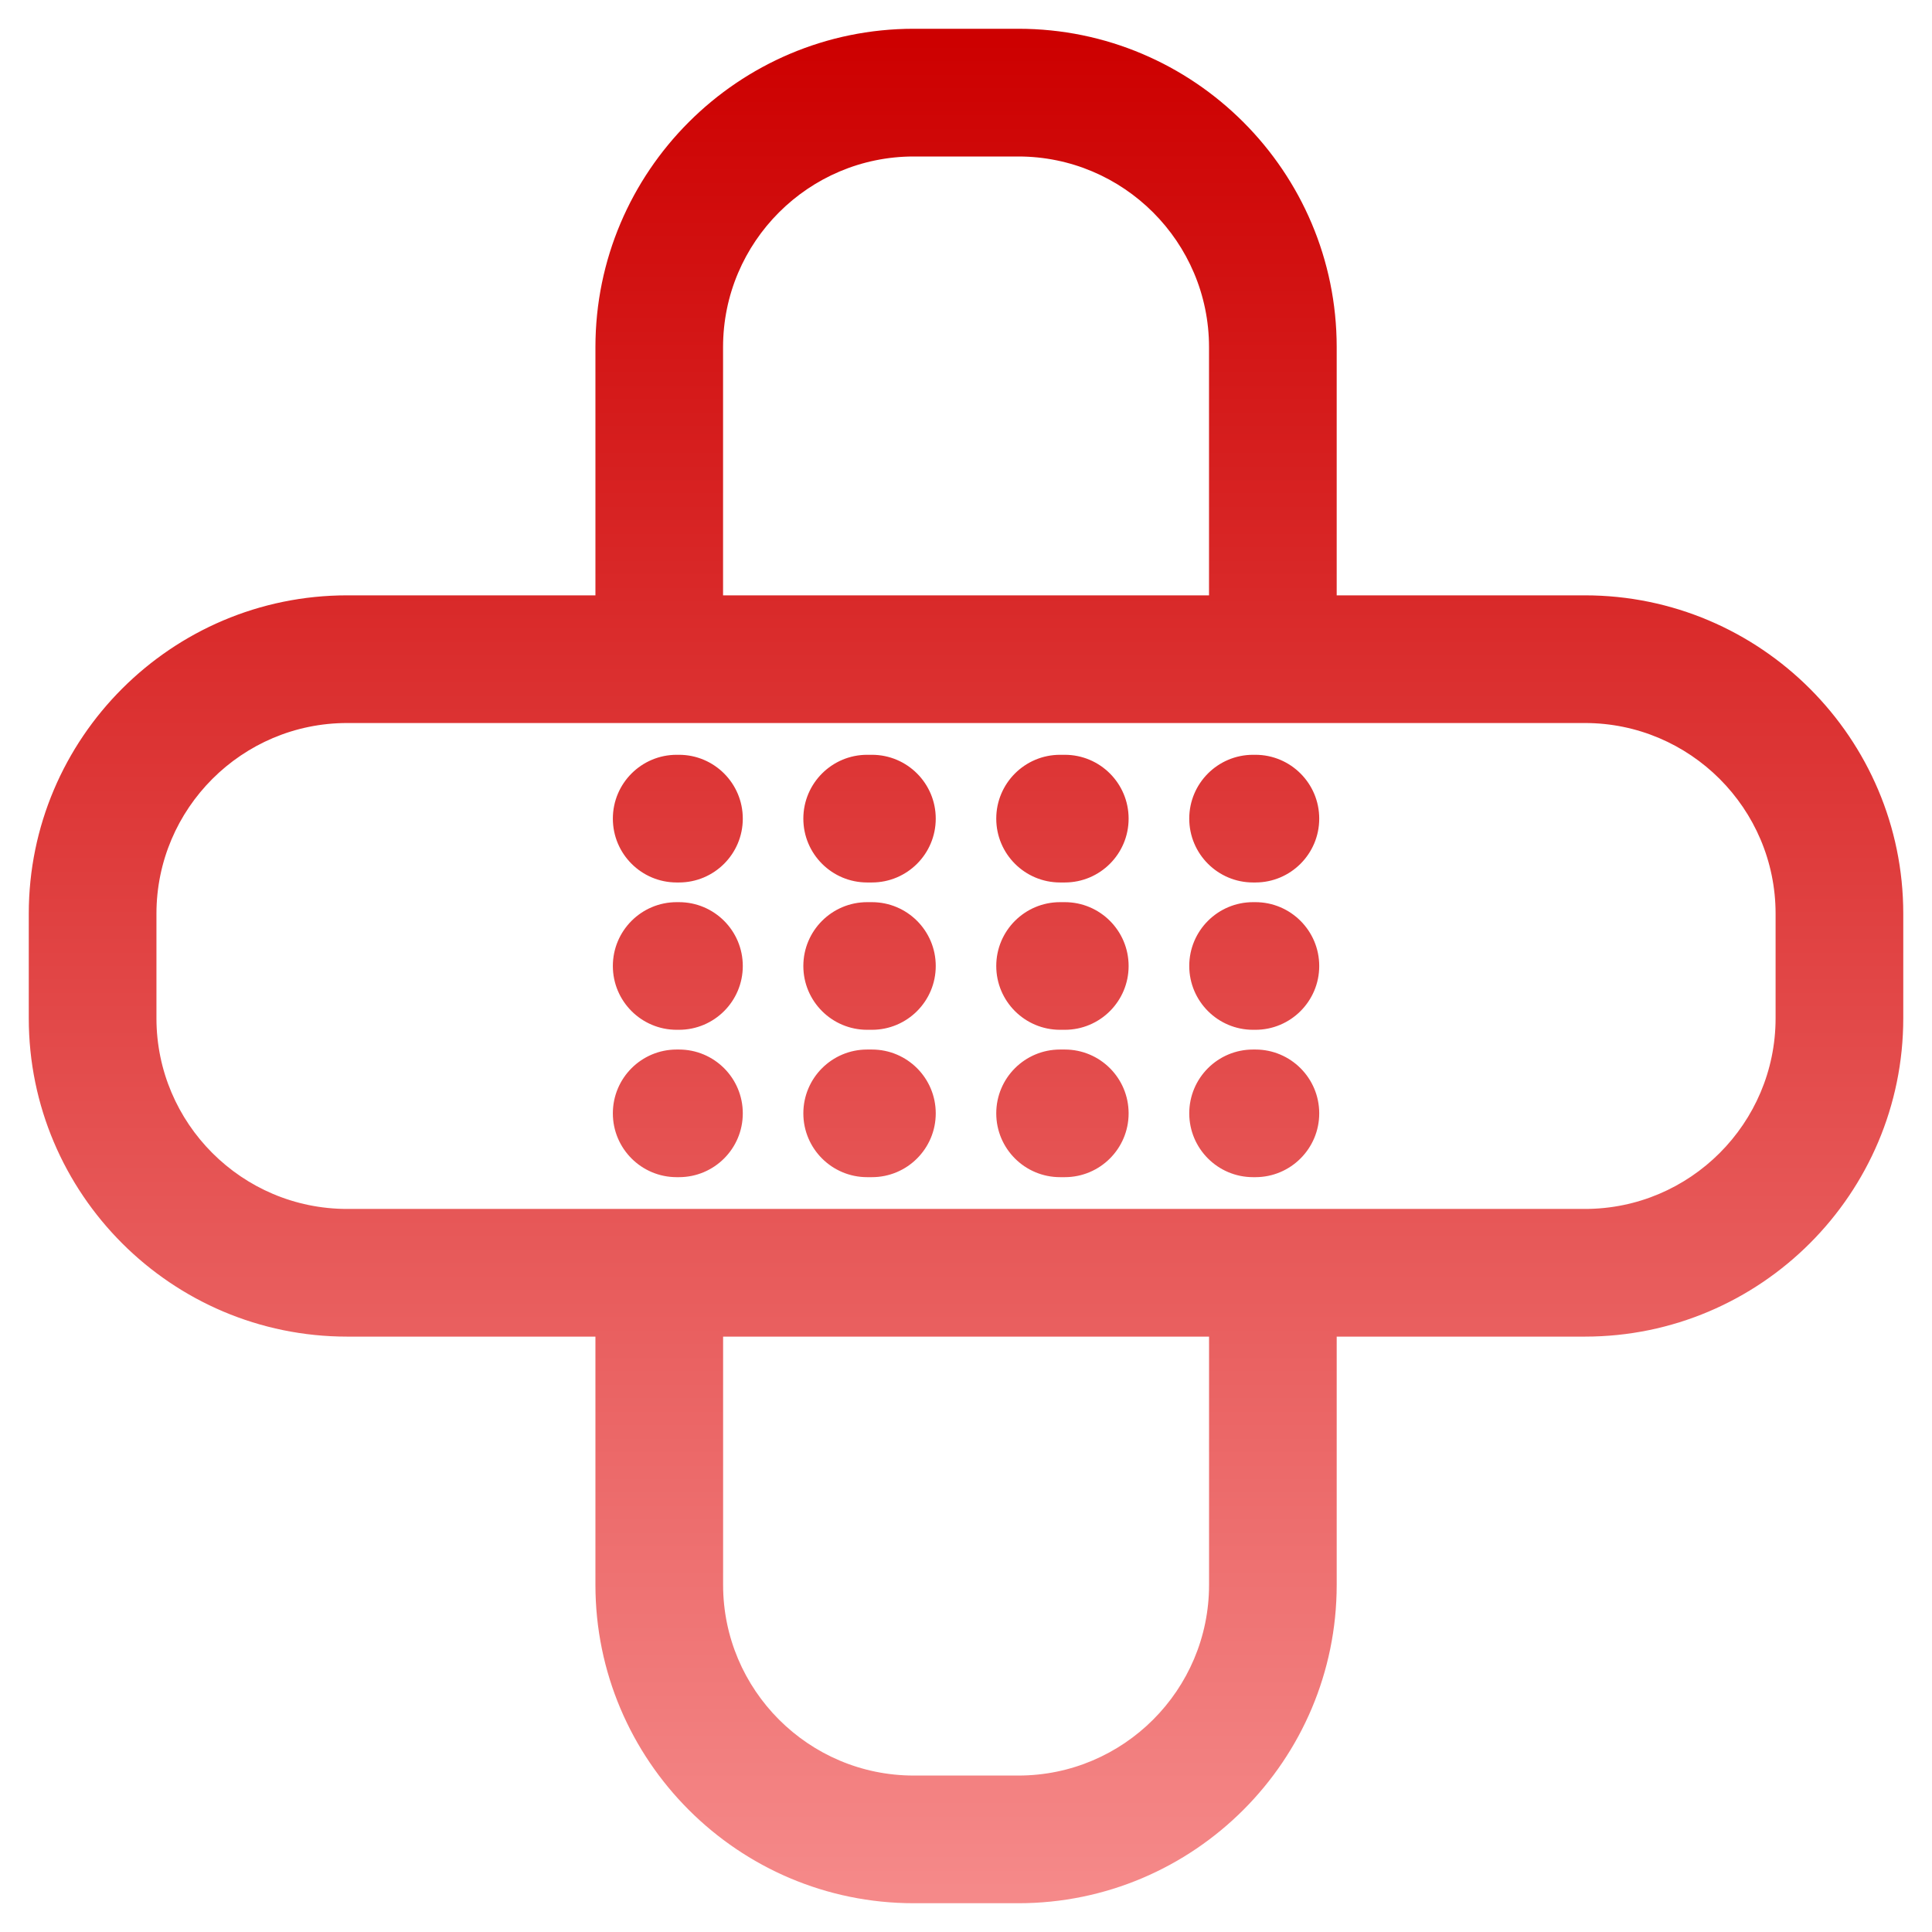
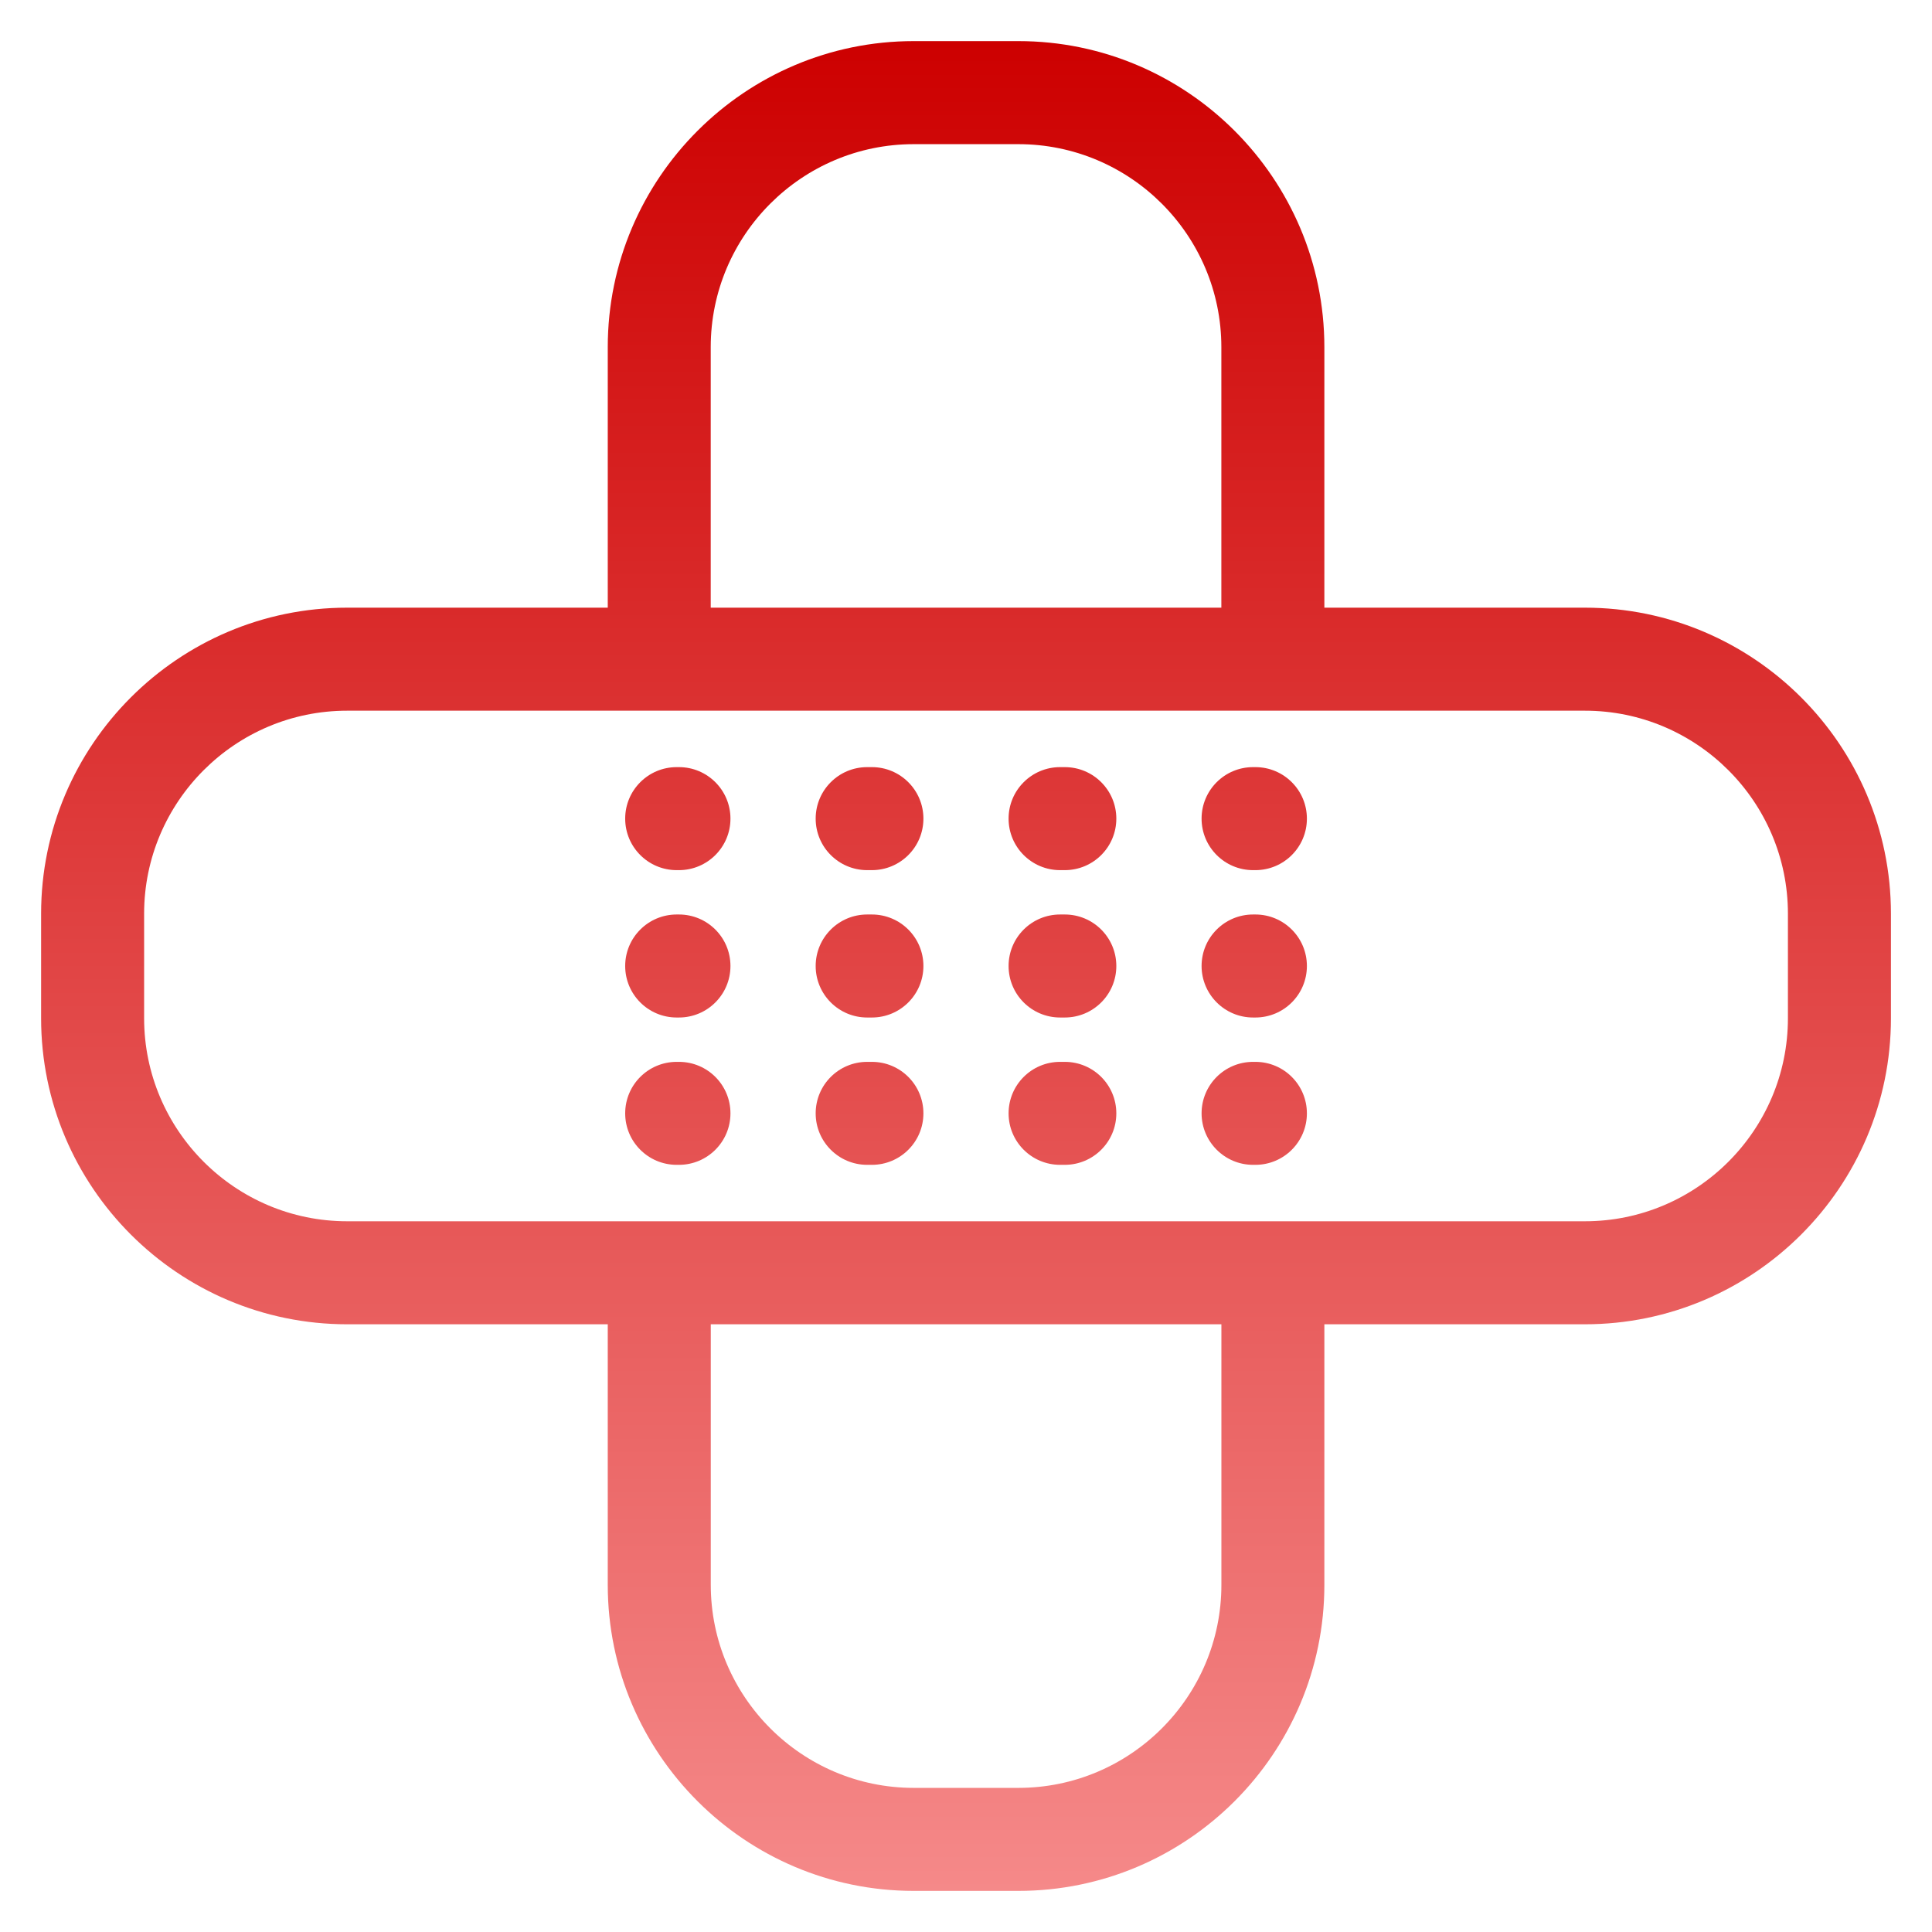
<svg xmlns="http://www.w3.org/2000/svg" width="47" height="47" viewBox="0 0 47 47" fill="none">
  <mask id="path-1-outside-1" maskUnits="userSpaceOnUse" x="0" y="0" width="47" height="47" fill="black">
-     <rect fill="white" width="47" height="47" />
-     <path fill-rule="evenodd" clip-rule="evenodd" d="M8.445 32.216H14.785V38.555C14.785 42.66 18.124 46 22.229 46H24.774C28.879 46 32.218 42.66 32.218 38.555V32.216H38.555C42.66 32.216 46.001 28.877 46.001 24.771V22.227C46.001 18.123 42.66 14.783 38.555 14.783H32.218V8.445C32.218 4.34 28.879 1 24.774 1H22.229C18.125 1 14.785 4.34 14.785 8.445V14.783H8.445C4.34 14.783 1 18.123 1 22.227V24.771C1 28.877 4.34 32.216 8.445 32.216ZM29.713 38.555C29.713 41.278 27.498 43.494 24.774 43.494H22.229C19.507 43.494 17.291 41.278 17.291 38.555V32.216H29.713V38.555H29.713ZM17.29 8.445C17.29 5.722 19.506 3.507 22.228 3.507H24.773C27.497 3.507 29.712 5.722 29.712 8.445V14.783H17.29V8.445ZM3.506 22.227C3.506 19.504 5.722 17.289 8.445 17.289H16.038H30.966H38.556C41.279 17.289 43.495 19.504 43.495 22.227V24.771C43.495 27.495 41.279 29.71 38.556 29.71H30.965H16.038H8.445C5.722 29.71 3.506 27.495 3.506 24.771V22.227ZM16.462 24.753H16.517C17.209 24.753 17.77 24.192 17.77 23.5C17.77 22.808 17.209 22.247 16.517 22.247H16.462C15.77 22.247 15.209 22.808 15.209 23.5C15.209 24.192 15.77 24.753 16.462 24.753ZM25.903 24.753H25.789C25.097 24.753 24.536 24.192 24.536 23.5C24.536 22.808 25.097 22.247 25.789 22.247H25.903C26.596 22.247 27.157 22.808 27.157 23.5C27.157 24.192 26.596 24.753 25.903 24.753ZM21.096 24.753H21.211C21.903 24.753 22.464 24.192 22.464 23.5C22.464 22.808 21.903 22.247 21.211 22.247H21.096C20.404 22.247 19.843 22.808 19.843 23.5C19.843 24.192 20.404 24.753 21.096 24.753ZM30.54 24.753H30.484C29.793 24.753 29.232 24.192 29.231 23.5C29.231 22.808 29.792 22.247 30.484 22.247H30.54C31.232 22.247 31.793 22.808 31.793 23.5C31.793 24.192 31.232 24.753 30.54 24.753ZM16.462 28.337H16.517C17.209 28.337 17.77 27.776 17.77 27.085C17.77 26.392 17.209 25.832 16.517 25.832H16.462C15.77 25.832 15.209 26.392 15.209 27.085C15.209 27.776 15.77 28.337 16.462 28.337ZM25.903 28.337H25.789C25.097 28.337 24.536 27.776 24.536 27.085C24.536 26.392 25.097 25.832 25.789 25.832H25.903C26.596 25.832 27.157 26.392 27.157 27.085C27.157 27.776 26.596 28.337 25.903 28.337ZM21.096 28.337H21.211C21.903 28.337 22.464 27.776 22.464 27.085C22.464 26.392 21.903 25.832 21.211 25.832H21.096C20.404 25.832 19.843 26.392 19.843 27.085C19.843 27.776 20.404 28.337 21.096 28.337ZM30.54 28.337H30.484C29.793 28.337 29.232 27.776 29.231 27.085C29.231 26.392 29.792 25.832 30.484 25.832H30.54C31.232 25.832 31.793 26.392 31.793 27.085C31.793 27.776 31.232 28.337 30.54 28.337ZM16.462 21.168H16.517C17.209 21.168 17.77 20.607 17.77 19.915C17.77 19.223 17.209 18.662 16.517 18.662H16.462C15.77 18.662 15.209 19.223 15.209 19.915C15.209 20.607 15.77 21.168 16.462 21.168ZM25.903 21.168H25.789C25.097 21.168 24.536 20.607 24.536 19.915C24.536 19.223 25.097 18.662 25.789 18.662H25.903C26.596 18.662 27.157 19.223 27.157 19.915C27.157 20.607 26.596 21.168 25.903 21.168ZM21.096 21.168H21.211C21.903 21.168 22.464 20.607 22.464 19.915C22.464 19.223 21.903 18.662 21.211 18.662H21.096C20.404 18.662 19.843 19.223 19.843 19.915C19.843 20.607 20.404 21.168 21.096 21.168ZM30.54 21.168H30.484C29.793 21.168 29.231 20.607 29.231 19.915C29.231 19.223 29.792 18.662 30.484 18.662H30.54C31.232 18.662 31.793 19.223 31.793 19.915C31.793 20.607 31.232 21.168 30.54 21.168Z" />
-   </mask>
+     </mask>
  <path fill-rule="evenodd" clip-rule="evenodd" d="M8.445 32.216H14.785V38.555C14.785 42.66 18.124 46 22.229 46H24.774C28.879 46 32.218 42.66 32.218 38.555V32.216H38.555C42.66 32.216 46.001 28.877 46.001 24.771V22.227C46.001 18.123 42.66 14.783 38.555 14.783H32.218V8.445C32.218 4.34 28.879 1 24.774 1H22.229C18.125 1 14.785 4.34 14.785 8.445V14.783H8.445C4.34 14.783 1 18.123 1 22.227V24.771C1 28.877 4.34 32.216 8.445 32.216ZM29.713 38.555C29.713 41.278 27.498 43.494 24.774 43.494H22.229C19.507 43.494 17.291 41.278 17.291 38.555V32.216H29.713V38.555H29.713ZM17.29 8.445C17.29 5.722 19.506 3.507 22.228 3.507H24.773C27.497 3.507 29.712 5.722 29.712 8.445V14.783H17.29V8.445ZM3.506 22.227C3.506 19.504 5.722 17.289 8.445 17.289H16.038H30.966H38.556C41.279 17.289 43.495 19.504 43.495 22.227V24.771C43.495 27.495 41.279 29.71 38.556 29.71H30.965H16.038H8.445C5.722 29.71 3.506 27.495 3.506 24.771V22.227ZM16.462 24.753H16.517C17.209 24.753 17.77 24.192 17.77 23.5C17.77 22.808 17.209 22.247 16.517 22.247H16.462C15.77 22.247 15.209 22.808 15.209 23.5C15.209 24.192 15.77 24.753 16.462 24.753ZM25.903 24.753H25.789C25.097 24.753 24.536 24.192 24.536 23.5C24.536 22.808 25.097 22.247 25.789 22.247H25.903C26.596 22.247 27.157 22.808 27.157 23.5C27.157 24.192 26.596 24.753 25.903 24.753ZM21.096 24.753H21.211C21.903 24.753 22.464 24.192 22.464 23.5C22.464 22.808 21.903 22.247 21.211 22.247H21.096C20.404 22.247 19.843 22.808 19.843 23.5C19.843 24.192 20.404 24.753 21.096 24.753ZM30.54 24.753H30.484C29.793 24.753 29.232 24.192 29.231 23.5C29.231 22.808 29.792 22.247 30.484 22.247H30.54C31.232 22.247 31.793 22.808 31.793 23.5C31.793 24.192 31.232 24.753 30.54 24.753ZM16.462 28.337H16.517C17.209 28.337 17.77 27.776 17.77 27.085C17.77 26.392 17.209 25.832 16.517 25.832H16.462C15.77 25.832 15.209 26.392 15.209 27.085C15.209 27.776 15.77 28.337 16.462 28.337ZM25.903 28.337H25.789C25.097 28.337 24.536 27.776 24.536 27.085C24.536 26.392 25.097 25.832 25.789 25.832H25.903C26.596 25.832 27.157 26.392 27.157 27.085C27.157 27.776 26.596 28.337 25.903 28.337ZM21.096 28.337H21.211C21.903 28.337 22.464 27.776 22.464 27.085C22.464 26.392 21.903 25.832 21.211 25.832H21.096C20.404 25.832 19.843 26.392 19.843 27.085C19.843 27.776 20.404 28.337 21.096 28.337ZM30.54 28.337H30.484C29.793 28.337 29.232 27.776 29.231 27.085C29.231 26.392 29.792 25.832 30.484 25.832H30.54C31.232 25.832 31.793 26.392 31.793 27.085C31.793 27.776 31.232 28.337 30.54 28.337ZM16.462 21.168H16.517C17.209 21.168 17.77 20.607 17.77 19.915C17.77 19.223 17.209 18.662 16.517 18.662H16.462C15.77 18.662 15.209 19.223 15.209 19.915C15.209 20.607 15.77 21.168 16.462 21.168ZM25.903 21.168H25.789C25.097 21.168 24.536 20.607 24.536 19.915C24.536 19.223 25.097 18.662 25.789 18.662H25.903C26.596 18.662 27.157 19.223 27.157 19.915C27.157 20.607 26.596 21.168 25.903 21.168ZM21.096 21.168H21.211C21.903 21.168 22.464 20.607 22.464 19.915C22.464 19.223 21.903 18.662 21.211 18.662H21.096C20.404 18.662 19.843 19.223 19.843 19.915C19.843 20.607 20.404 21.168 21.096 21.168ZM30.54 21.168H30.484C29.793 21.168 29.231 20.607 29.231 19.915C29.231 19.223 29.792 18.662 30.484 18.662H30.54C31.232 18.662 31.793 19.223 31.793 19.915C31.793 20.607 31.232 21.168 30.54 21.168Z" fill="url(#paint0_linear)" />
-   <path d="M14.785 32.216H15.085V31.916H14.785V32.216ZM32.218 32.216V31.916H31.918V32.216H32.218ZM32.218 14.783H31.918V15.083H32.218V14.783ZM14.785 14.783V15.083H15.085V14.783H14.785ZM29.713 38.555V38.255H29.413V38.555H29.713ZM17.291 32.216V31.916H16.991V32.216H17.291ZM29.713 32.216H30.013V31.916H29.713V32.216ZM29.713 38.555V38.855H30.013V38.555H29.713ZM29.712 14.783V15.083H30.012V14.783H29.712ZM17.29 14.783H16.99V15.083H17.29V14.783ZM15.209 23.5L14.909 23.5L14.909 23.5L15.209 23.5ZM24.536 23.5L24.236 23.5L24.236 23.5L24.536 23.5ZM29.231 23.5L28.931 23.5L28.931 23.5L29.231 23.5ZM15.209 27.085L14.909 27.085L14.909 27.085L15.209 27.085ZM24.536 27.085L24.236 27.085L24.236 27.085L24.536 27.085ZM29.231 27.085L28.931 27.085L28.931 27.085L29.231 27.085ZM14.785 31.916H8.445V32.516H14.785V31.916ZM15.085 38.555V32.216H14.485V38.555H15.085ZM22.229 45.7C18.29 45.7 15.085 42.494 15.085 38.555H14.485C14.485 42.825 17.958 46.3 22.229 46.3V45.7ZM24.774 45.7H22.229V46.3H24.774V45.7ZM31.918 38.555C31.918 42.494 28.713 45.7 24.774 45.7V46.3C29.045 46.3 32.518 42.826 32.518 38.555H31.918ZM31.918 32.216V38.555H32.518V32.216H31.918ZM38.555 31.916H32.218V32.516H38.555V31.916ZM45.701 24.771C45.701 28.711 42.494 31.916 38.555 31.916V32.516C42.826 32.516 46.301 29.043 46.301 24.771H45.701ZM45.701 22.227V24.771H46.301V22.227H45.701ZM38.555 15.083C42.495 15.083 45.701 18.288 45.701 22.227H46.301C46.301 17.957 42.826 14.483 38.555 14.483V15.083ZM32.218 15.083H38.555V14.483H32.218V15.083ZM31.918 8.445V14.783H32.518V8.445H31.918ZM24.774 1.3C28.714 1.3 31.918 4.506 31.918 8.445H32.518C32.518 4.174 29.045 0.7 24.774 0.7V1.3ZM22.229 1.3H24.774V0.7H22.229V1.3ZM15.085 8.445C15.085 4.506 18.29 1.3 22.229 1.3V0.7C17.959 0.7 14.485 4.174 14.485 8.445H15.085ZM15.085 14.783V8.445H14.485V14.783H15.085ZM8.445 15.083H14.785V14.483H8.445V15.083ZM1.3 22.227C1.3 18.288 4.506 15.083 8.445 15.083V14.483C4.174 14.483 0.7 17.957 0.7 22.227H1.3ZM1.3 24.771V22.227H0.7V24.771H1.3ZM8.445 31.916C4.506 31.916 1.3 28.711 1.3 24.771H0.7C0.7 29.043 4.174 32.516 8.445 32.516V31.916ZM24.774 43.794C27.663 43.794 30.013 41.444 30.013 38.555H29.413C29.413 41.113 27.332 43.194 24.774 43.194V43.794ZM22.229 43.794H24.774V43.194H22.229V43.794ZM16.991 38.555C16.991 41.444 19.341 43.794 22.229 43.794V43.194C19.672 43.194 17.591 41.113 17.591 38.555H16.991ZM16.991 32.216V38.555H17.591V32.216H16.991ZM29.713 31.916H17.291V32.516H29.713V31.916ZM30.013 38.555V32.216H29.413V38.555H30.013ZM29.713 38.855H29.713V38.255H29.713V38.855ZM22.228 3.207C19.34 3.207 16.99 5.557 16.99 8.445H17.59C17.59 5.888 19.672 3.807 22.228 3.807V3.207ZM24.773 3.207H22.228V3.807H24.773V3.207ZM30.012 8.445C30.012 5.557 27.662 3.207 24.773 3.207V3.807C27.331 3.807 29.412 5.888 29.412 8.445H30.012ZM30.012 14.783V8.445H29.412V14.783H30.012ZM17.29 15.083H29.712V14.483H17.29V15.083ZM16.99 8.445V14.783H17.59V8.445H16.99ZM8.445 16.989C5.556 16.989 3.206 19.339 3.206 22.227H3.806C3.806 19.67 5.887 17.589 8.445 17.589V16.989ZM16.038 16.989H8.445V17.589H16.038V16.989ZM30.966 16.989H16.038V17.589H30.966V16.989ZM38.556 16.989H30.966V17.589H38.556V16.989ZM43.795 22.227C43.795 19.339 41.445 16.989 38.556 16.989V17.589C41.114 17.589 43.195 19.67 43.195 22.227H43.795ZM43.795 24.771V22.227H43.195V24.771H43.795ZM38.556 30.01C41.445 30.01 43.795 27.66 43.795 24.771H43.195C43.195 27.329 41.114 29.41 38.556 29.41V30.01ZM30.965 30.01H38.556V29.41H30.965V30.01ZM16.038 30.01H30.965V29.41H16.038V30.01ZM8.445 30.01H16.038V29.41H8.445V30.01ZM3.206 24.771C3.206 27.66 5.556 30.01 8.445 30.01V29.41C5.887 29.41 3.806 27.329 3.806 24.771H3.206ZM3.206 22.227V24.771H3.806V22.227H3.206ZM16.517 24.453H16.462V25.052H16.517V24.453ZM17.47 23.5C17.47 24.026 17.044 24.453 16.517 24.453V25.052C17.375 25.052 18.07 24.357 18.07 23.5H17.47ZM16.517 22.547C17.044 22.547 17.47 22.974 17.47 23.5H18.07C18.07 22.642 17.375 21.947 16.517 21.947V22.547ZM16.462 22.547H16.517V21.947H16.462V22.547ZM15.509 23.5C15.509 22.974 15.935 22.547 16.462 22.547V21.947C15.604 21.947 14.909 22.642 14.909 23.5H15.509ZM16.462 24.453C15.936 24.453 15.509 24.026 15.509 23.5L14.909 23.5C14.909 24.357 15.604 25.052 16.462 25.052V24.453ZM25.789 25.052H25.903V24.453H25.789V25.052ZM24.236 23.5C24.236 24.357 24.931 25.052 25.789 25.052V24.453C25.263 24.453 24.836 24.026 24.836 23.5L24.236 23.5ZM25.789 21.947C24.931 21.947 24.236 22.642 24.236 23.5H24.836C24.836 22.974 25.262 22.547 25.789 22.547V21.947ZM25.903 21.947H25.789V22.547H25.903V21.947ZM27.456 23.5C27.456 22.642 26.761 21.947 25.903 21.947V22.547C26.43 22.547 26.857 22.974 26.857 23.5H27.456ZM25.903 25.052C26.761 25.052 27.456 24.357 27.456 23.5H26.857C26.857 24.026 26.43 24.453 25.903 24.453V25.052ZM21.211 24.453H21.096V25.052H21.211V24.453ZM22.164 23.5C22.164 24.026 21.737 24.453 21.211 24.453V25.052C22.069 25.052 22.764 24.357 22.764 23.5H22.164ZM21.211 22.547C21.737 22.547 22.164 22.974 22.164 23.5H22.764C22.764 22.642 22.069 21.947 21.211 21.947V22.547ZM21.096 22.547H21.211V21.947H21.096V22.547ZM20.143 23.5C20.143 22.974 20.57 22.547 21.096 22.547V21.947C20.238 21.947 19.543 22.642 19.543 23.5H20.143ZM21.096 24.453C20.57 24.453 20.143 24.026 20.143 23.5H19.543C19.543 24.357 20.238 25.052 21.096 25.052V24.453ZM30.484 25.052H30.54V24.453H30.484V25.052ZM28.931 23.5C28.932 24.357 29.627 25.052 30.484 25.052V24.453C29.958 24.453 29.531 24.026 29.531 23.5L28.931 23.5ZM30.484 21.947C29.626 21.947 28.931 22.642 28.931 23.5H29.531C29.531 22.974 29.958 22.547 30.484 22.547V21.947ZM30.54 21.947H30.484V22.547H30.54V21.947ZM32.093 23.5C32.093 22.642 31.397 21.947 30.54 21.947V22.547C31.066 22.547 31.493 22.974 31.493 23.5H32.093ZM30.54 25.052C31.397 25.052 32.093 24.357 32.093 23.5H31.493C31.493 24.026 31.066 24.453 30.54 24.453V25.052ZM16.517 28.037H16.462V28.637H16.517V28.037ZM17.47 27.085C17.47 27.611 17.044 28.037 16.517 28.037V28.637C17.375 28.637 18.07 27.942 18.07 27.085H17.47ZM16.517 26.132C17.044 26.132 17.47 26.558 17.47 27.085H18.07C18.07 26.226 17.375 25.532 16.517 25.532V26.132ZM16.462 26.132H16.517V25.532H16.462V26.132ZM15.509 27.085C15.509 26.558 15.935 26.132 16.462 26.132V25.532C15.604 25.532 14.909 26.226 14.909 27.085H15.509ZM16.462 28.037C15.936 28.037 15.509 27.611 15.509 27.085L14.909 27.085C14.909 27.942 15.604 28.637 16.462 28.637V28.037ZM25.789 28.637H25.903V28.037H25.789V28.637ZM24.236 27.085C24.236 27.942 24.931 28.637 25.789 28.637V28.037C25.263 28.037 24.836 27.611 24.836 27.085L24.236 27.085ZM25.789 25.532C24.931 25.532 24.236 26.226 24.236 27.085H24.836C24.836 26.558 25.262 26.132 25.789 26.132V25.532ZM25.903 25.532H25.789V26.132H25.903V25.532ZM27.456 27.085C27.456 26.226 26.761 25.532 25.903 25.532V26.132C26.43 26.132 26.857 26.558 26.857 27.085H27.456ZM25.903 28.637C26.761 28.637 27.456 27.942 27.456 27.085H26.857C26.857 27.611 26.43 28.037 25.903 28.037V28.637ZM21.211 28.037H21.096V28.637H21.211V28.037ZM22.164 27.085C22.164 27.611 21.737 28.037 21.211 28.037V28.637C22.069 28.637 22.764 27.942 22.764 27.085H22.164ZM21.211 26.132C21.737 26.132 22.164 26.558 22.164 27.085H22.764C22.764 26.226 22.069 25.532 21.211 25.532V26.132ZM21.096 26.132H21.211V25.532H21.096V26.132ZM20.143 27.085C20.143 26.558 20.57 26.132 21.096 26.132V25.532C20.238 25.532 19.543 26.226 19.543 27.085H20.143ZM21.096 28.037C20.57 28.037 20.143 27.611 20.143 27.085H19.543C19.543 27.942 20.238 28.637 21.096 28.637V28.037ZM30.484 28.637H30.54V28.037H30.484V28.637ZM28.931 27.085C28.932 27.942 29.627 28.637 30.484 28.637V28.037C29.958 28.037 29.531 27.611 29.531 27.085L28.931 27.085ZM30.484 25.532C29.626 25.532 28.931 26.226 28.931 27.085H29.531C29.531 26.558 29.958 26.132 30.484 26.132V25.532ZM30.54 25.532H30.484V26.132H30.54V25.532ZM32.093 27.085C32.093 26.226 31.397 25.532 30.54 25.532V26.132C31.066 26.132 31.493 26.558 31.493 27.085H32.093ZM30.54 28.637C31.397 28.637 32.093 27.942 32.093 27.085H31.493C31.493 27.611 31.066 28.037 30.54 28.037V28.637ZM16.517 20.868H16.462V21.468H16.517V20.868ZM17.47 19.915C17.47 20.442 17.044 20.868 16.517 20.868V21.468C17.375 21.468 18.07 20.773 18.07 19.915H17.47ZM16.517 18.962C17.044 18.962 17.47 19.389 17.47 19.915H18.07C18.07 19.057 17.375 18.362 16.517 18.362V18.962ZM16.462 18.962H16.517V18.362H16.462V18.962ZM15.509 19.915C15.509 19.389 15.935 18.962 16.462 18.962V18.362C15.604 18.362 14.909 19.057 14.909 19.915H15.509ZM16.462 20.868C15.936 20.868 15.509 20.441 15.509 19.915H14.909C14.909 20.773 15.605 21.468 16.462 21.468V20.868ZM25.789 21.468H25.903V20.868H25.789V21.468ZM24.236 19.915C24.236 20.773 24.931 21.468 25.789 21.468V20.868C25.263 20.868 24.836 20.441 24.836 19.915H24.236ZM25.789 18.362C24.931 18.362 24.236 19.057 24.236 19.915H24.836C24.836 19.389 25.262 18.962 25.789 18.962V18.362ZM25.903 18.362H25.789V18.962H25.903V18.362ZM27.456 19.915C27.456 19.057 26.761 18.362 25.903 18.362V18.962C26.43 18.962 26.857 19.389 26.857 19.915H27.456ZM25.903 21.468C26.761 21.468 27.456 20.773 27.456 19.915H26.857C26.857 20.442 26.43 20.868 25.903 20.868V21.468ZM21.211 20.868H21.096V21.468H21.211V20.868ZM22.164 19.915C22.164 20.442 21.737 20.868 21.211 20.868V21.468C22.069 21.468 22.764 20.773 22.764 19.915H22.164ZM21.211 18.962C21.737 18.962 22.164 19.389 22.164 19.915H22.764C22.764 19.057 22.069 18.362 21.211 18.362V18.962ZM21.096 18.962H21.211V18.362H21.096V18.962ZM20.143 19.915C20.143 19.389 20.57 18.962 21.096 18.962V18.362C20.238 18.362 19.543 19.057 19.543 19.915H20.143ZM21.096 20.868C20.57 20.868 20.143 20.442 20.143 19.915H19.543C19.543 20.773 20.238 21.468 21.096 21.468V20.868ZM30.484 21.468H30.54V20.868H30.484V21.468ZM28.931 19.915C28.931 20.773 29.627 21.468 30.484 21.468V20.868C29.958 20.868 29.531 20.441 29.531 19.915H28.931ZM30.484 18.362C29.626 18.362 28.931 19.057 28.931 19.915H29.531C29.531 19.389 29.958 18.962 30.484 18.962V18.362ZM30.54 18.362H30.484V18.962H30.54V18.362ZM32.093 19.915C32.093 19.057 31.397 18.362 30.54 18.362V18.962C31.066 18.962 31.493 19.389 31.493 19.915H32.093ZM30.54 21.468C31.397 21.468 32.093 20.773 32.093 19.915H31.493C31.493 20.442 31.066 20.868 30.54 20.868V21.468Z" fill="url(#paint1_linear)" mask="url(#path-1-outside-1)" />
  <defs>
    <linearGradient id="paint0_linear" x1="23.5" y1="1" x2="23.5" y2="46" gradientUnits="userSpaceOnUse">
      <stop stop-color="#CD0000" />
      <stop offset="1" stop-color="#F58989" />
    </linearGradient>
    <linearGradient id="paint1_linear" x1="23.5" y1="1" x2="23.5" y2="46" gradientUnits="userSpaceOnUse">
      <stop stop-color="#CD0000" />
      <stop offset="1" stop-color="#F58989" />
    </linearGradient>
  </defs>
</svg>